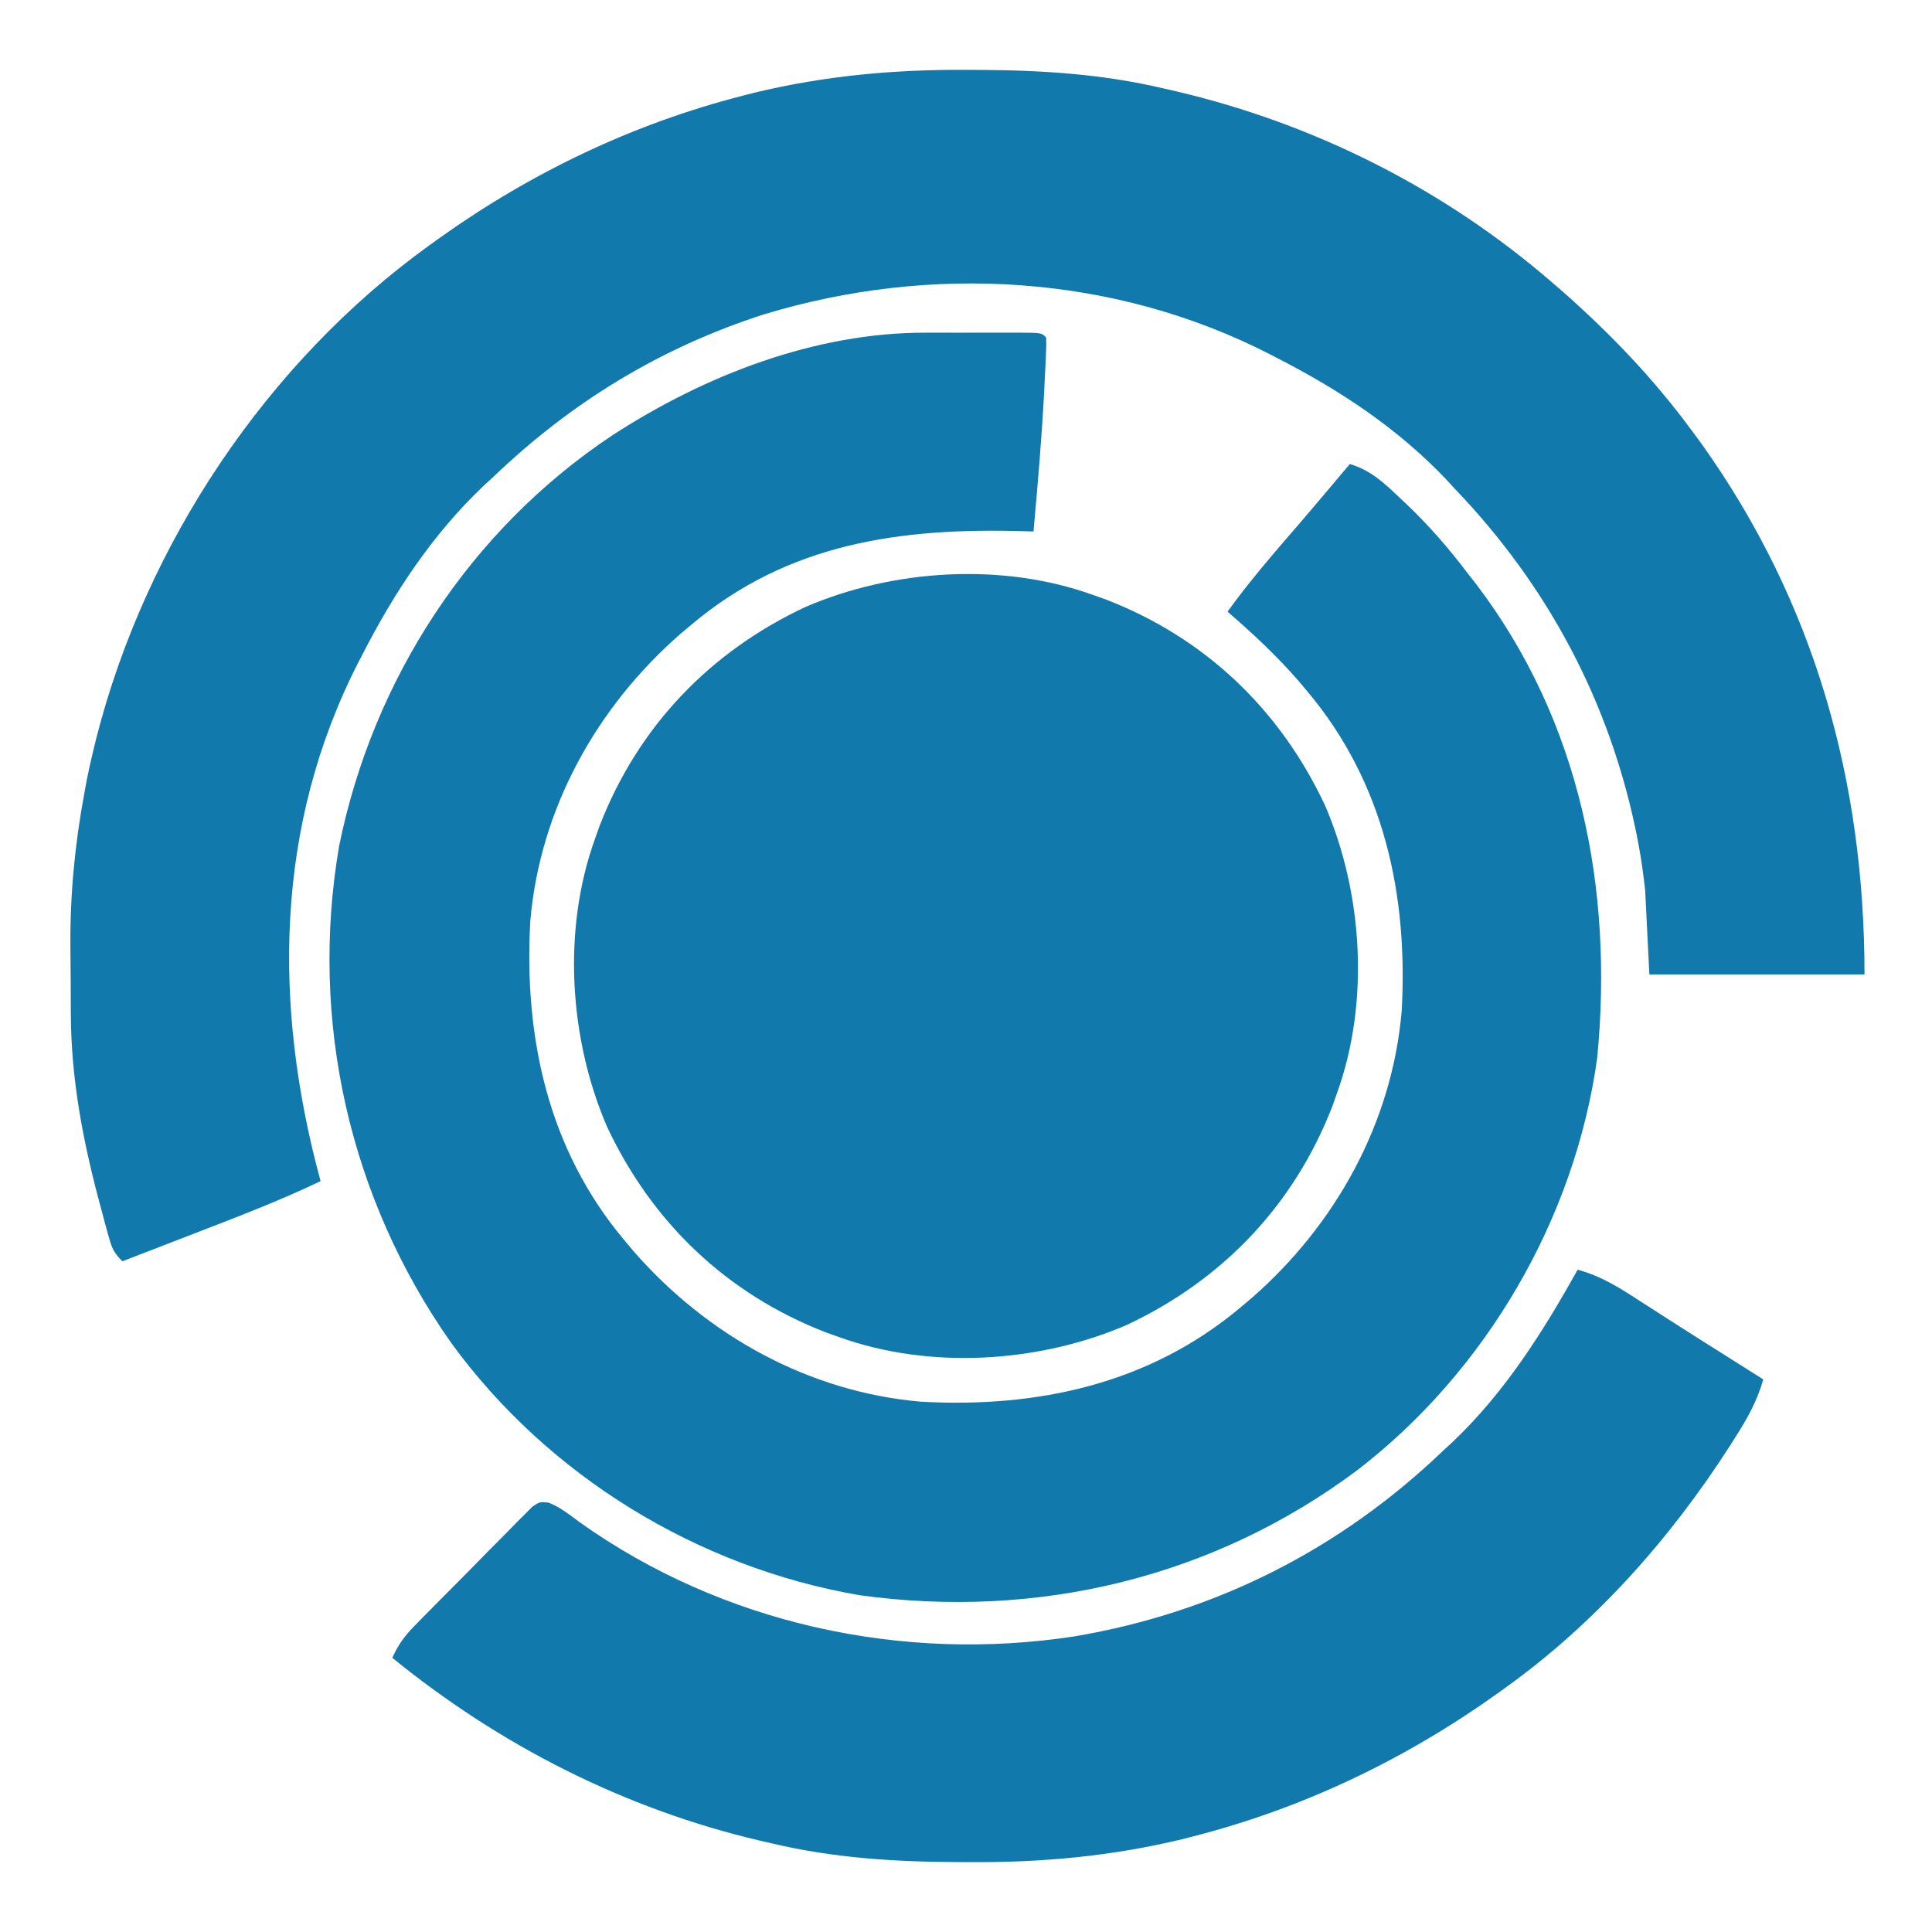
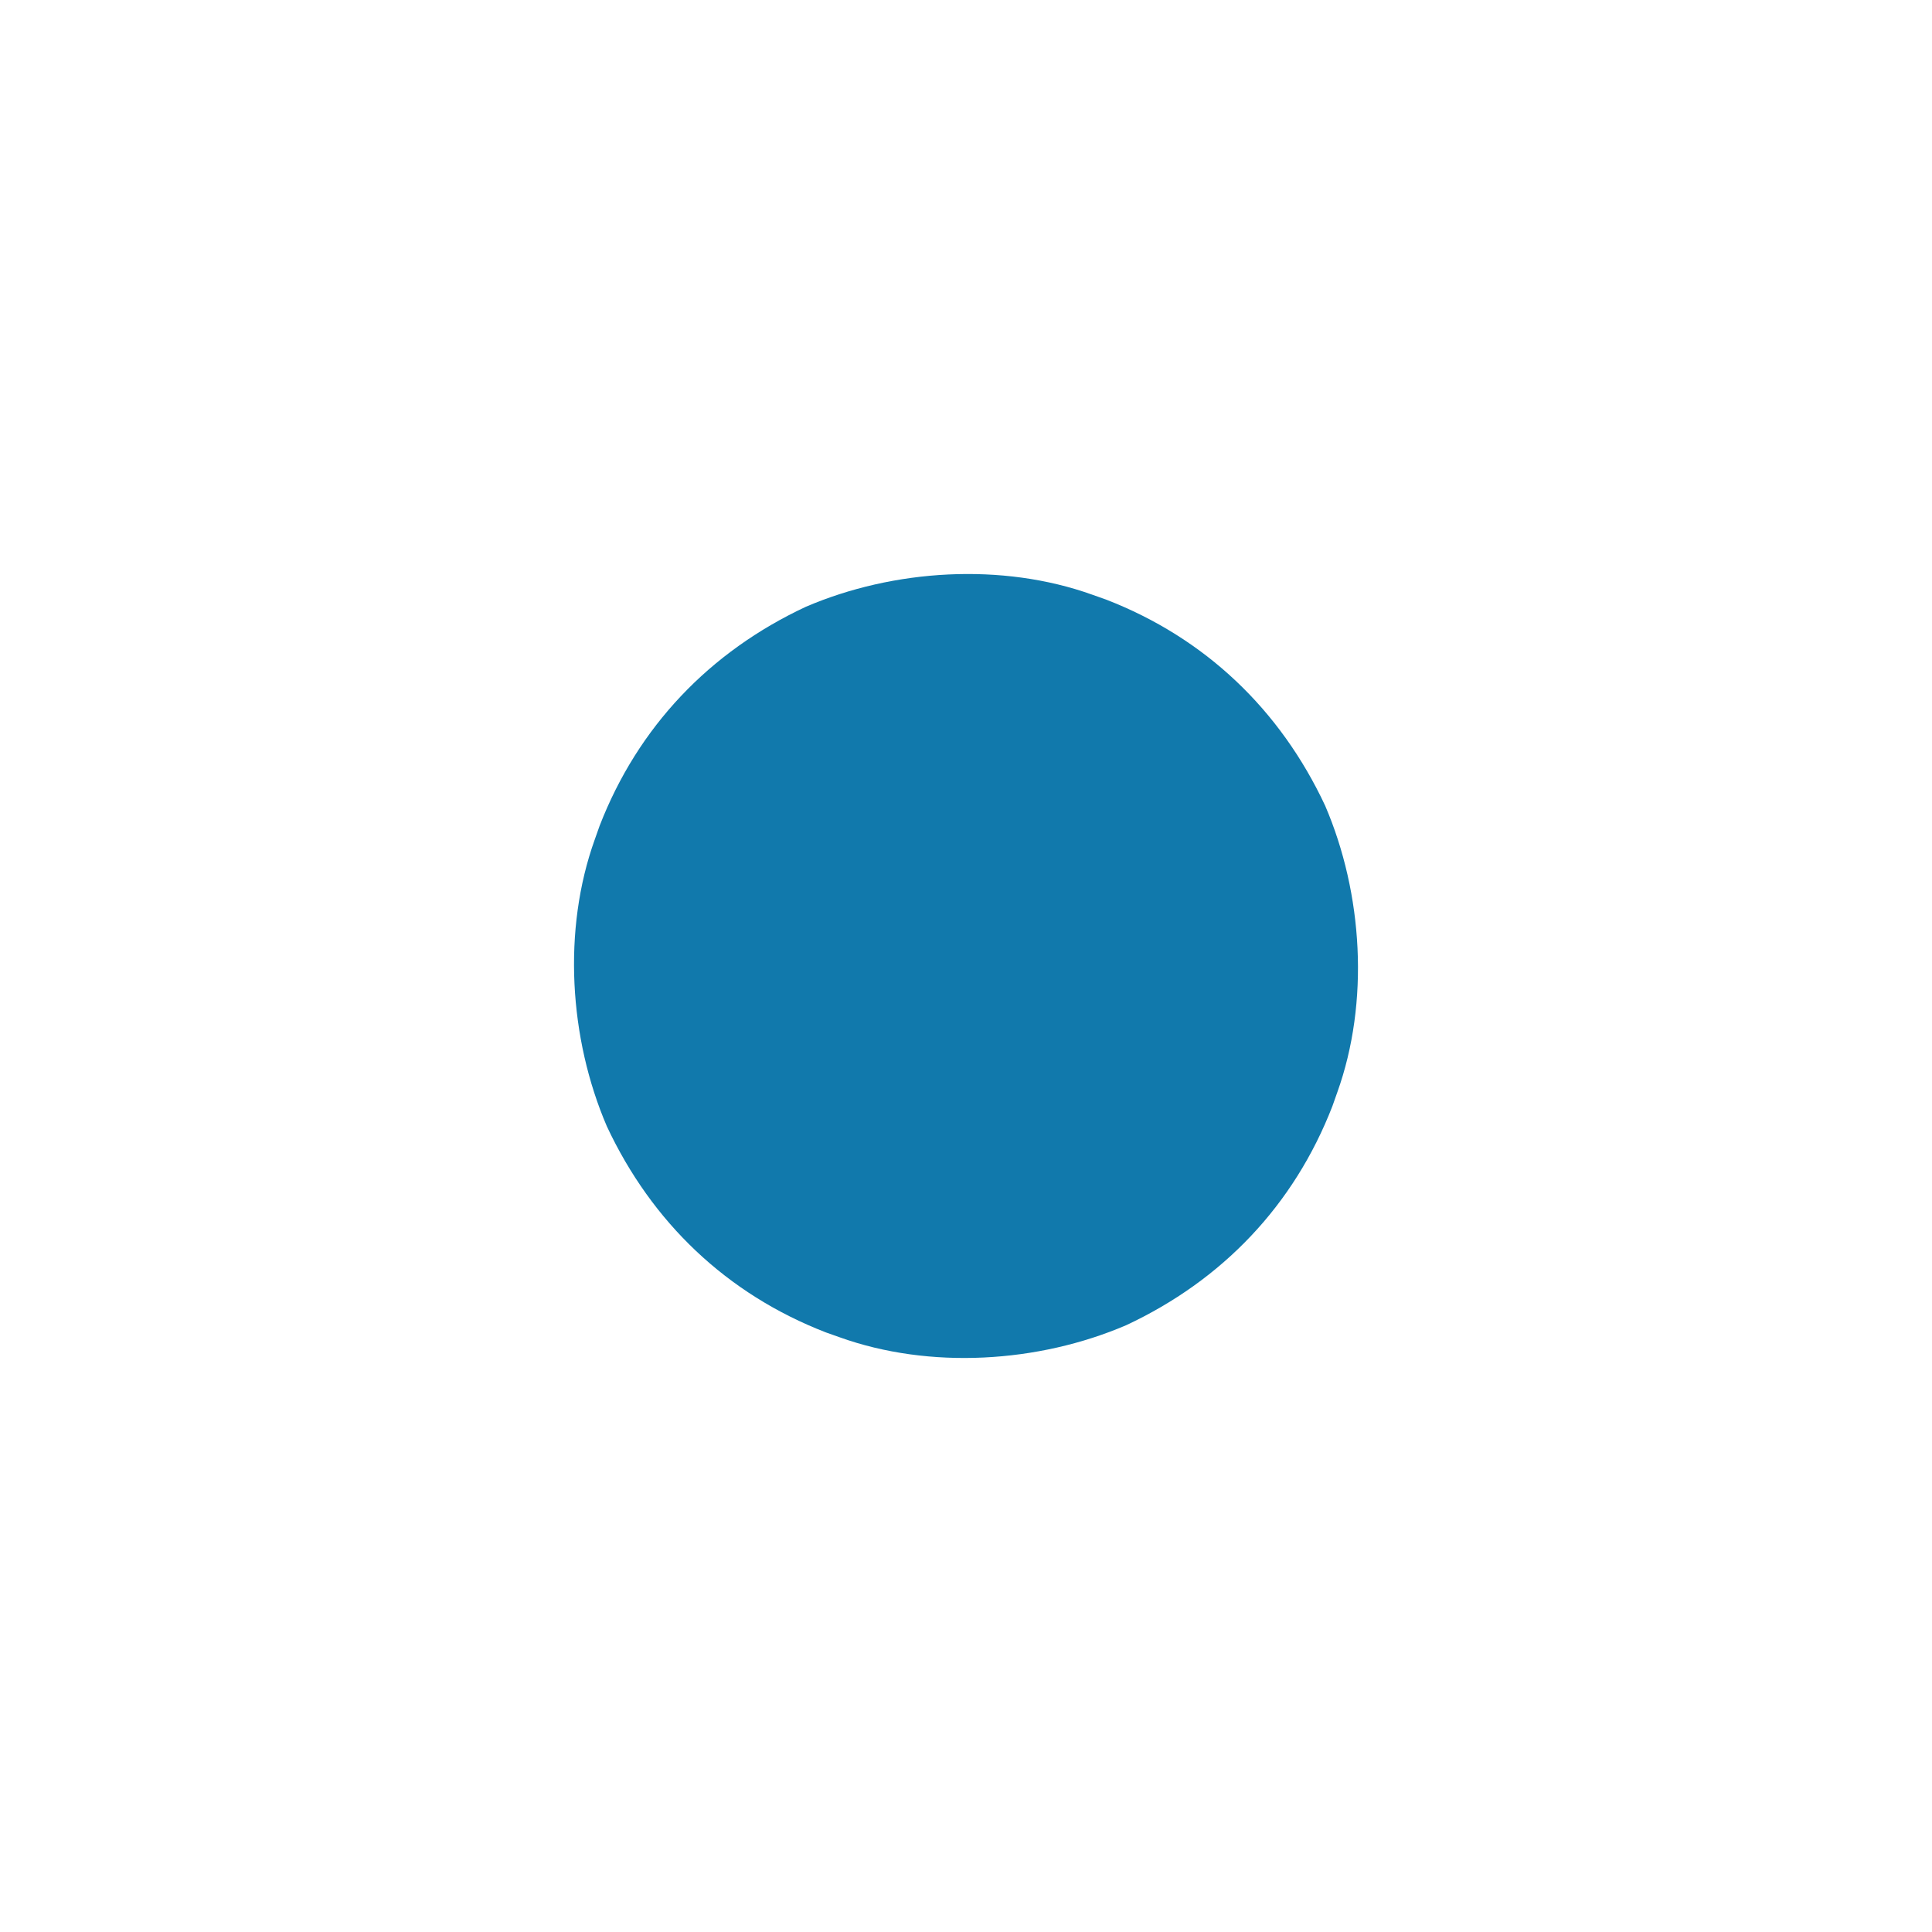
<svg xmlns="http://www.w3.org/2000/svg" version="1.1" width="458" height="458">
-   <path d="M0 0 C1.18 -0.001 1.18 -0.001 2.384 -0.003 C4.033 -0.004 5.682 -0.002 7.331 0.002 C9.865 0.008 12.399 0.002 14.934 -0.004 C16.539 -0.003 18.145 -0.002 19.75 0 C20.891 -0.003 20.891 -0.003 22.054 -0.006 C27.362 0.018 27.362 0.018 28.477 1.133 C28.53 2.885 28.53 2.885 28.426 5.199 C28.388 6.067 28.35 6.934 28.31 7.828 C28.262 8.774 28.214 9.72 28.164 10.695 C28.118 11.662 28.071 12.629 28.024 13.625 C27.45 24.816 26.486 35.975 25.477 47.133 C24.678 47.107 23.879 47.08 23.056 47.053 C-5.894 46.233 -32.497 49.795 -55.523 69.133 C-56.382 69.853 -57.24 70.574 -58.125 71.316 C-78.106 88.732 -91.526 112.867 -93.81 139.471 C-95.339 167.03 -89.623 193.581 -71.523 215.133 C-70.803 215.991 -70.082 216.85 -69.34 217.734 C-51.924 237.716 -27.79 251.135 -1.185 253.419 C26.373 254.949 52.925 249.232 74.477 231.133 C75.335 230.412 76.194 229.692 77.078 228.949 C97.059 211.534 110.479 187.399 112.763 160.794 C114.292 133.233 108.574 106.689 90.477 85.133 C89.768 84.286 89.059 83.439 88.328 82.566 C83.135 76.599 77.456 71.301 71.477 66.133 C76.557 59.076 82.194 52.565 87.875 45.994 C90.511 42.931 93.119 39.845 95.727 36.758 C96.443 35.91 96.443 35.91 97.175 35.044 C98.276 33.741 99.376 32.437 100.477 31.133 C105.455 32.639 108.539 35.57 112.227 39.07 C112.844 39.652 113.462 40.233 114.098 40.832 C119.391 45.895 124.063 51.285 128.477 57.133 C129.139 57.98 129.802 58.827 130.484 59.699 C155.126 92.12 162.976 131.924 159.11 171.922 C153.85 210.021 132.74 246.211 102.238 269.652 C68.166 295.133 26.404 305.113 -15.715 299.297 C-54.13 292.727 -89.642 271.007 -112.586 239.445 C-136.662 205.238 -146.214 163.104 -139.14 121.739 C-131.121 82.144 -108.108 46.784 -74.39 24.344 C-52.509 10.144 -26.358 -0.071 0 0 Z " fill="#1179AC" transform="translate(219.523,78.867)" />
-   <path d="M0 0 C0.935 0.003 1.87 0.006 2.834 0.009 C17.826 0.081 32.17 0.977 46.812 4.438 C48.214 4.759 48.214 4.759 49.645 5.087 C82.568 12.822 113.239 28.295 138.812 50.438 C140.036 51.495 140.036 51.495 141.285 52.574 C152.69 62.642 162.788 73.201 171.812 85.438 C172.986 87.029 172.986 87.029 174.184 88.652 C200.97 126.209 212.812 168.584 212.812 214.438 C195.982 214.438 179.153 214.438 161.812 214.438 C161.482 207.838 161.153 201.238 160.812 194.438 C160.384 190.77 159.944 187.288 159.25 183.688 C158.993 182.341 158.993 182.341 158.73 180.967 C152.358 149.773 137.768 122.375 115.812 99.438 C115.082 98.643 114.351 97.849 113.598 97.031 C102.164 85.008 88.504 75.975 73.812 68.438 C73.201 68.119 72.589 67.801 71.959 67.474 C34.881 48.417 -8.506 45.958 -48.115 57.968 C-72.577 65.85 -93.667 78.71 -112.188 96.438 C-112.982 97.168 -113.776 97.899 -114.594 98.652 C-126.617 110.086 -135.65 123.746 -143.188 138.438 C-143.506 139.049 -143.824 139.661 -144.151 140.291 C-164.123 179.149 -164.464 222.05 -153.188 263.438 C-162.876 268.072 -172.86 271.893 -182.875 275.75 C-184.559 276.401 -186.244 277.053 -187.928 277.705 C-192.013 279.286 -196.1 280.863 -200.188 282.438 C-202.433 280.192 -202.764 279.007 -203.59 275.992 C-203.839 275.088 -204.088 274.183 -204.345 273.251 C-204.602 272.281 -204.86 271.311 -205.125 270.312 C-205.391 269.323 -205.657 268.333 -205.93 267.314 C-209.686 253.065 -212.313 238.841 -212.391 224.074 C-212.396 223.202 -212.402 222.33 -212.408 221.432 C-212.417 219.592 -212.424 217.752 -212.428 215.913 C-212.437 213.17 -212.468 210.428 -212.5 207.686 C-212.574 195.348 -211.436 183.565 -209.188 171.438 C-208.994 170.388 -208.8 169.339 -208.601 168.258 C-208.118 165.843 -207.584 163.454 -207 161.062 C-206.687 159.779 -206.687 159.779 -206.368 158.47 C-194.63 112.396 -165.904 69.255 -127.188 41.438 C-126.201 40.725 -126.201 40.725 -125.194 39.998 C-103.278 24.356 -79.208 12.814 -53.125 6.125 C-51.781 5.779 -51.781 5.779 -50.41 5.426 C-33.699 1.4 -17.153 -0.119 0 0 Z " fill="#1179AC" transform="translate(229.188,16.562)" />
  <path d="M0 0 C1.057 0.374 2.114 0.748 3.203 1.133 C26.745 10.248 44.509 27.262 55.144 50.006 C64.088 70.833 65.696 96.573 58 118 C57.626 119.057 57.252 120.114 56.867 121.203 C47.752 144.745 30.738 162.509 7.994 173.144 C-12.833 182.088 -38.573 183.696 -60 176 C-61.057 175.626 -62.114 175.252 -63.203 174.867 C-86.745 165.752 -104.509 148.738 -115.144 125.994 C-124.088 105.167 -125.696 79.427 -118 58 C-117.626 56.943 -117.252 55.886 -116.867 54.797 C-107.752 31.255 -90.738 13.491 -67.994 2.856 C-47.167 -6.088 -21.427 -7.696 0 0 Z " fill="#1179AC" transform="translate(259,141)" />
-   <path d="M0 0 C5.58 1.508 9.898 4.258 14.688 7.375 C16.364 8.451 18.042 9.526 19.719 10.602 C20.581 11.157 21.444 11.713 22.332 12.286 C26.767 15.135 31.228 17.94 35.688 20.75 C37.296 21.765 38.904 22.781 40.512 23.797 C41.187 24.223 41.862 24.65 42.557 25.089 C43.271 25.54 43.271 25.54 44 26 C42.549 31.123 40.275 35.183 37.438 39.625 C36.992 40.328 36.547 41.031 36.088 41.755 C22.025 63.689 4.205 83.764 -17 99 C-17.658 99.475 -18.315 99.95 -18.993 100.439 C-40.91 116.081 -64.98 127.623 -91.062 134.312 C-91.958 134.543 -92.854 134.774 -93.777 135.011 C-110.488 139.038 -127.035 140.557 -144.188 140.438 C-145.123 140.434 -146.058 140.431 -147.021 140.428 C-162.014 140.356 -176.357 139.461 -191 136 C-191.935 135.786 -192.869 135.571 -193.832 135.351 C-225.945 127.806 -255.452 112.793 -281 92 C-279.645 88.984 -278.119 86.856 -275.807 84.501 C-275.16 83.837 -274.512 83.174 -273.845 82.49 C-273.146 81.785 -272.447 81.081 -271.727 80.355 C-270.646 79.262 -270.646 79.262 -269.544 78.146 C-268.022 76.609 -266.497 75.075 -264.97 73.544 C-262.628 71.191 -260.306 68.82 -257.984 66.447 C-256.504 64.957 -255.022 63.468 -253.539 61.98 C-252.844 61.266 -252.149 60.552 -251.433 59.815 C-250.779 59.168 -250.125 58.52 -249.452 57.852 C-248.88 57.276 -248.309 56.7 -247.72 56.106 C-246 55 -246 55 -243.94 55.217 C-241.139 56.348 -238.982 58.069 -236.562 59.875 C-202.714 83.97 -160.059 93.209 -119.195 86.905 C-85.844 81.25 -56.387 66.343 -32 43 C-31.206 42.269 -30.412 41.538 -29.594 40.785 C-17.216 29.014 -8.285 14.811 0 0 Z " fill="#1179AC" transform="translate(374,301)" />
</svg>